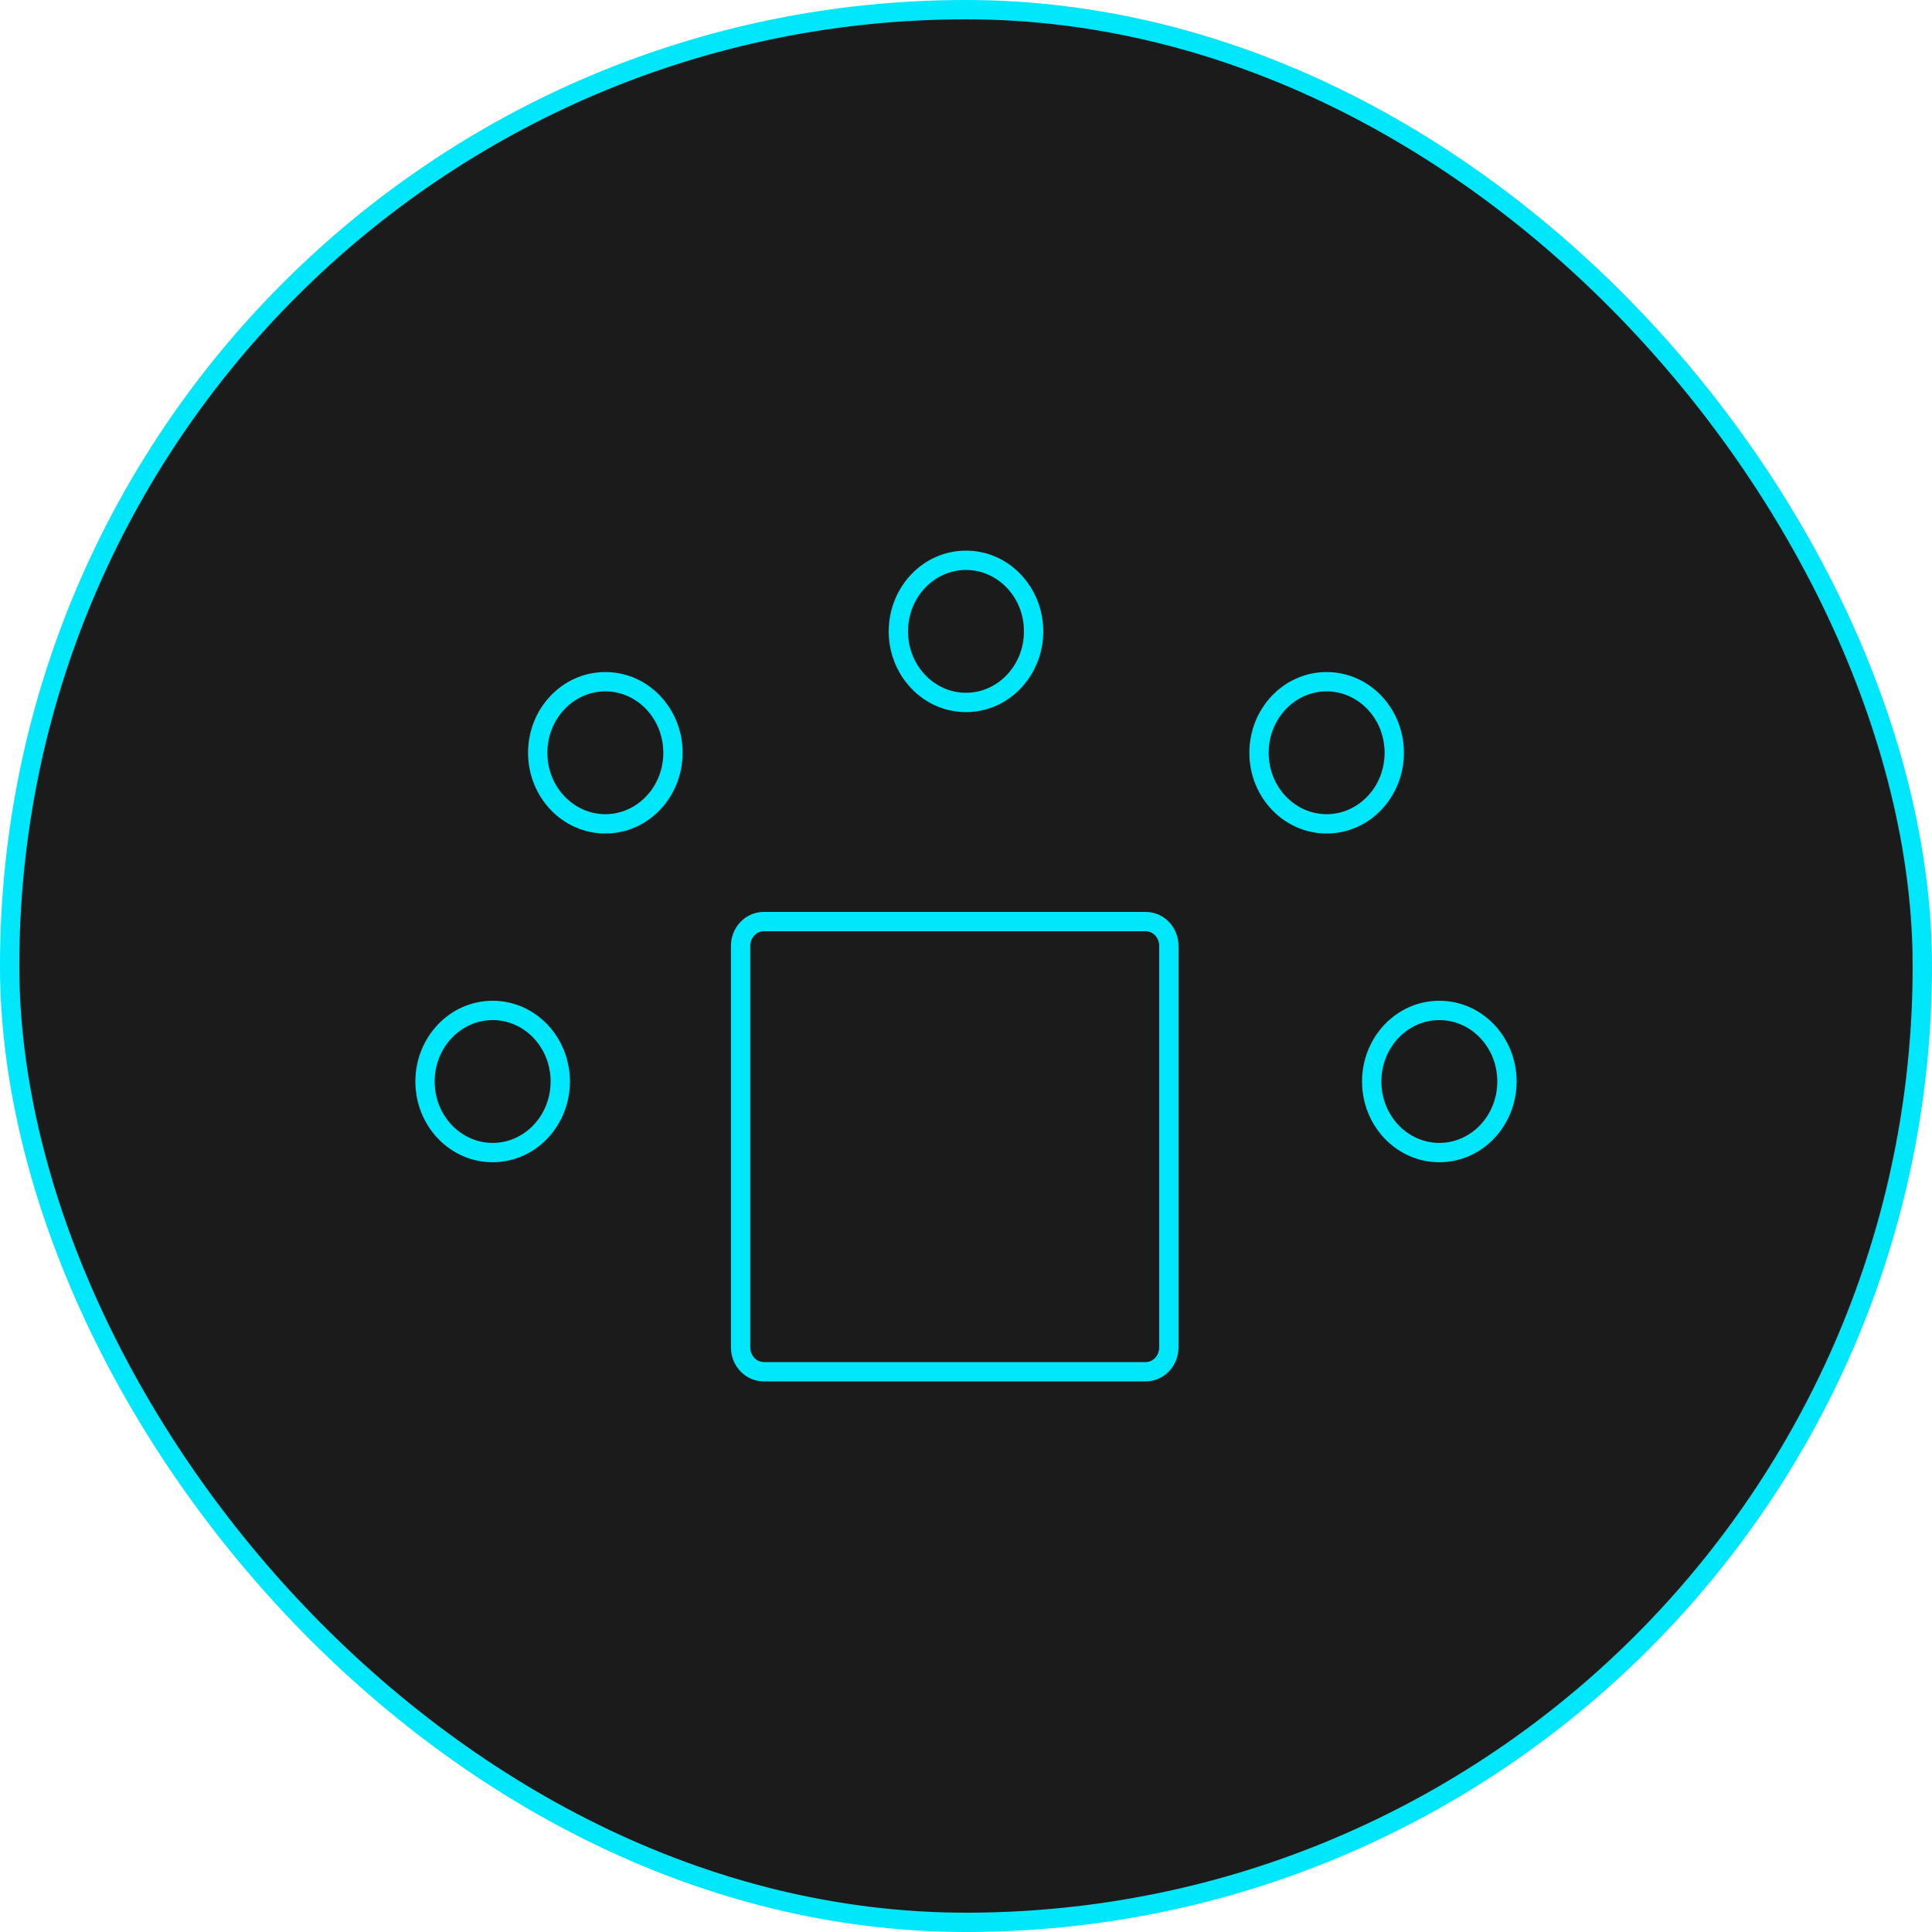
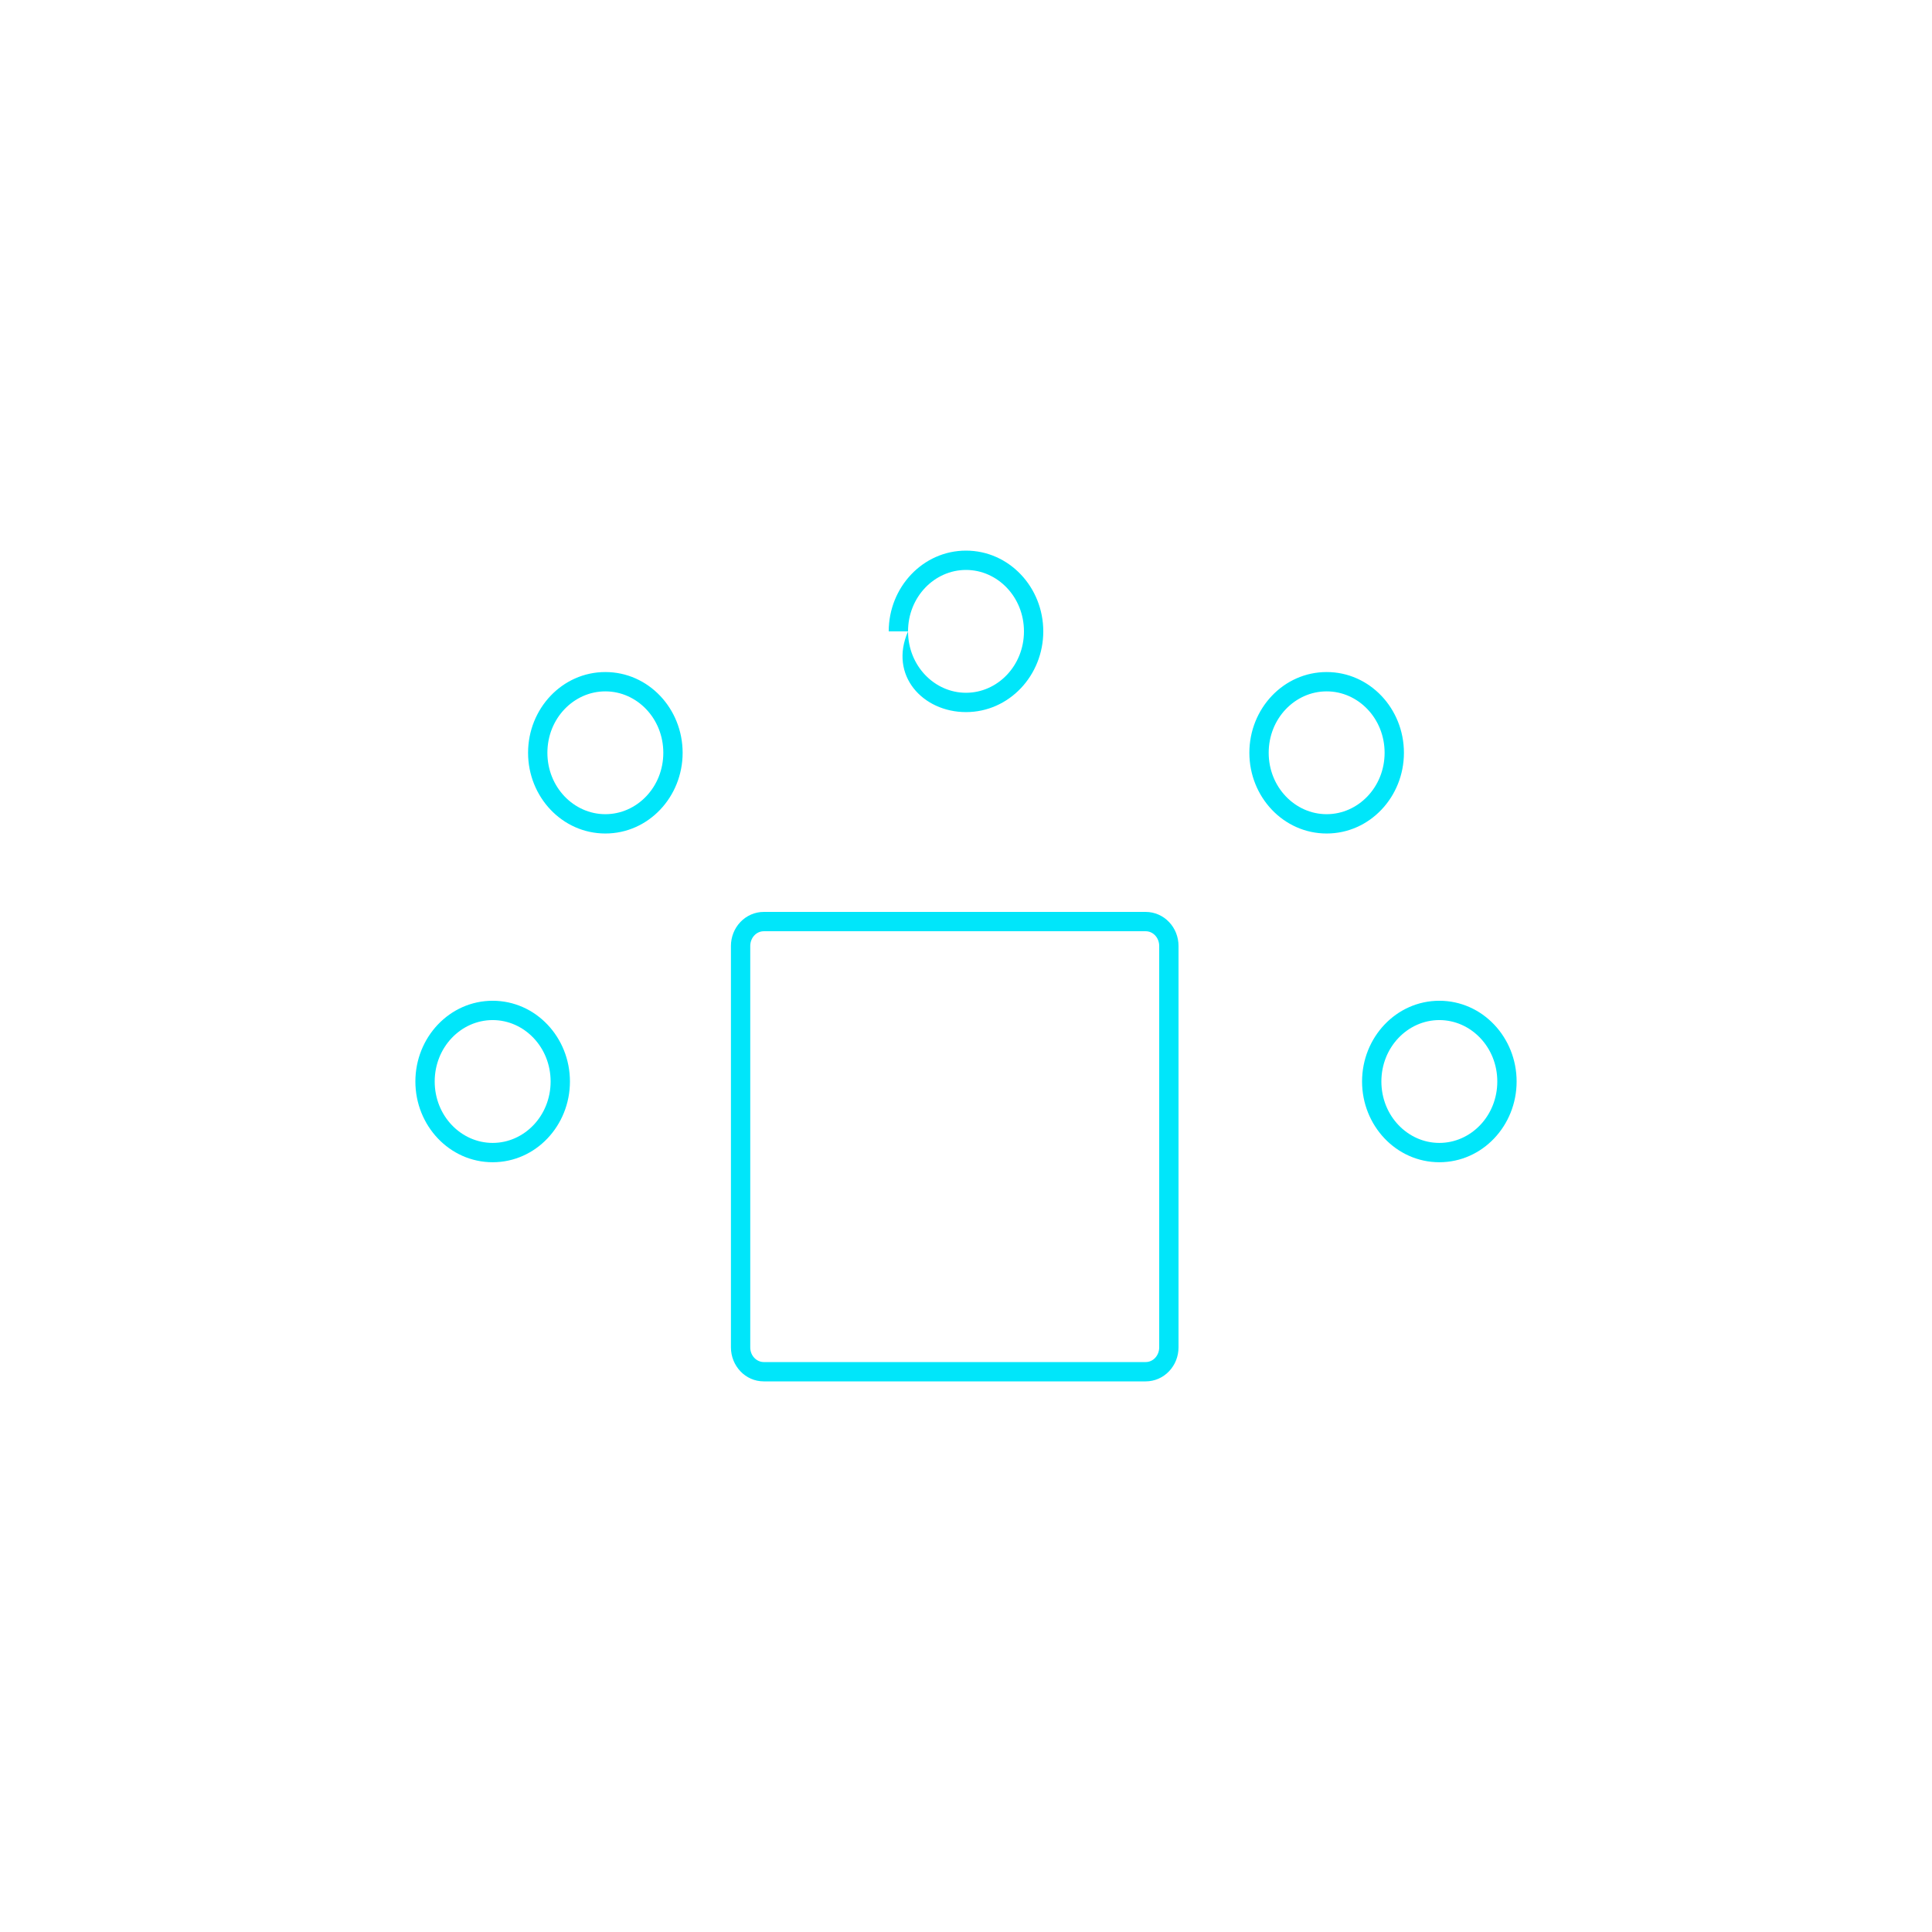
<svg xmlns="http://www.w3.org/2000/svg" width="100" height="100" viewBox="0 0 100 100" fill="none">
-   <rect x="0.5" y="0.5" width="99" height="99" rx="49.5" fill="#1B1B1B" />
-   <rect x="0.5" y="0.5" width="99" height="99" rx="49.5" stroke="#00E6FA" />
-   <path d="M39.532 47.701L39.532 48.201H39.532V47.701ZM38.333 48.96H38.833V48.96L38.333 48.96ZM59.302 71V70.5V71ZM60.5 48.96H60H60.5ZM59.302 47.201H39.532V48.201H59.302V47.201ZM39.533 47.201C39.306 47.2 39.083 47.247 38.874 47.337L39.273 48.255C39.356 48.219 39.444 48.201 39.532 48.201L39.533 47.201ZM38.874 47.337C38.667 47.428 38.479 47.56 38.323 47.724L39.047 48.414C39.113 48.344 39.19 48.291 39.273 48.255L38.874 47.337ZM38.323 47.724C38.166 47.889 38.043 48.082 37.959 48.294L38.89 48.661C38.927 48.567 38.98 48.483 39.047 48.414L38.323 47.724ZM37.959 48.294C37.876 48.506 37.833 48.732 37.833 48.96L38.833 48.96C38.833 48.857 38.853 48.755 38.89 48.661L37.959 48.294ZM37.833 48.96V69.741H38.833V48.96H37.833ZM37.833 69.741C37.833 70.689 38.571 71.5 39.532 71.5V70.5C39.169 70.5 38.833 70.183 38.833 69.741H37.833ZM39.532 71.5H59.302V70.5H39.532V71.5ZM59.302 71.5C59.529 71.5 59.752 71.453 59.96 71.363L59.561 70.446C59.478 70.482 59.39 70.5 59.302 70.5V71.5ZM59.96 71.363C60.168 71.272 60.355 71.14 60.511 70.976L59.787 70.287C59.721 70.356 59.644 70.41 59.561 70.446L59.96 71.363ZM60.511 70.976C60.668 70.811 60.791 70.618 60.874 70.406L59.944 70.039C59.907 70.133 59.853 70.217 59.787 70.287L60.511 70.976ZM60.874 70.406C60.957 70.195 61 69.969 61 69.741H60C60 69.844 59.981 69.945 59.944 70.039L60.874 70.406ZM61 69.741V48.96H60V69.741H61ZM61 48.96C61 48.501 60.827 48.056 60.511 47.725L59.787 48.414C59.921 48.555 60 48.751 60 48.96H61ZM60.511 47.725C60.195 47.392 59.761 47.201 59.302 47.201V48.201C59.479 48.201 59.654 48.274 59.787 48.414L60.511 47.725ZM28.5 55.978C28.5 57.758 27.134 59.157 25.5 59.157V60.157C27.732 60.157 29.5 58.262 29.5 55.978H28.5ZM25.5 59.157C23.866 59.157 22.5 57.758 22.5 55.978H21.5C21.5 58.262 23.268 60.157 25.5 60.157V59.157ZM22.5 55.978C22.5 54.199 23.866 52.799 25.5 52.799V51.799C23.268 51.799 21.5 53.694 21.5 55.978H22.5ZM25.5 52.799C27.134 52.799 28.5 54.199 28.5 55.978H29.5C29.5 53.694 27.732 51.799 25.5 51.799V52.799ZM77.5 55.978C77.5 57.758 76.134 59.157 74.5 59.157V60.157C76.732 60.157 78.5 58.262 78.5 55.978H77.5ZM74.5 59.157C72.866 59.157 71.5 57.758 71.5 55.978H70.5C70.5 58.262 72.268 60.157 74.5 60.157V59.157ZM71.5 55.978C71.5 54.199 72.866 52.799 74.5 52.799V51.799C72.268 51.799 70.5 53.694 70.5 55.978H71.5ZM74.5 52.799C76.134 52.799 77.5 54.199 77.5 55.978H78.5C78.5 53.694 76.732 51.799 74.5 51.799V52.799ZM53 32.679C53 34.458 51.634 35.858 50 35.858V36.858C52.232 36.858 54 34.963 54 32.679H53ZM50 35.858C48.366 35.858 47 34.458 47 32.679H46C46 34.963 47.768 36.858 50 36.858V35.858ZM47 32.679C47 30.899 48.366 29.5 50 29.5V28.5C47.768 28.5 46 30.395 46 32.679H47ZM50 29.5C51.634 29.5 53 30.899 53 32.679H54C54 30.395 52.232 28.5 50 28.5V29.5ZM34.333 38.964C34.333 40.743 32.967 42.142 31.333 42.142V43.142C33.566 43.142 35.333 41.248 35.333 38.964H34.333ZM31.333 42.142C29.7 42.142 28.333 40.743 28.333 38.964H27.333C27.333 41.248 29.101 43.142 31.333 43.142V42.142ZM28.333 38.964C28.333 37.184 29.7 35.785 31.333 35.785V34.785C29.101 34.785 27.333 36.679 27.333 38.964H28.333ZM31.333 35.785C32.967 35.785 34.333 37.184 34.333 38.964H35.333C35.333 36.679 33.566 34.785 31.333 34.785V35.785ZM71.667 38.964C71.667 40.743 70.3 42.142 68.667 42.142V43.142C70.899 43.142 72.667 41.248 72.667 38.964H71.667ZM68.667 42.142C67.033 42.142 65.667 40.743 65.667 38.964H64.667C64.667 41.248 66.434 43.142 68.667 43.142V42.142ZM65.667 38.964C65.667 37.184 67.033 35.785 68.667 35.785V34.785C66.434 34.785 64.667 36.679 64.667 38.964H65.667ZM68.667 35.785C70.3 35.785 71.667 37.184 71.667 38.964H72.667C72.667 36.679 70.899 34.785 68.667 34.785V35.785Z" fill="#00E6FA" />
+   <path d="M39.532 47.701L39.532 48.201H39.532V47.701ZM38.333 48.96H38.833V48.96L38.333 48.96ZM59.302 71V70.5V71ZM60.5 48.96H60H60.5ZM59.302 47.201H39.532V48.201H59.302V47.201ZM39.533 47.201C39.306 47.2 39.083 47.247 38.874 47.337L39.273 48.255C39.356 48.219 39.444 48.201 39.532 48.201L39.533 47.201ZM38.874 47.337C38.667 47.428 38.479 47.56 38.323 47.724L39.047 48.414C39.113 48.344 39.19 48.291 39.273 48.255L38.874 47.337ZM38.323 47.724C38.166 47.889 38.043 48.082 37.959 48.294L38.89 48.661C38.927 48.567 38.98 48.483 39.047 48.414L38.323 47.724ZM37.959 48.294C37.876 48.506 37.833 48.732 37.833 48.96L38.833 48.96C38.833 48.857 38.853 48.755 38.89 48.661L37.959 48.294ZM37.833 48.96V69.741H38.833V48.96H37.833ZM37.833 69.741C37.833 70.689 38.571 71.5 39.532 71.5V70.5C39.169 70.5 38.833 70.183 38.833 69.741H37.833ZM39.532 71.5H59.302V70.5H39.532V71.5ZM59.302 71.5C59.529 71.5 59.752 71.453 59.96 71.363L59.561 70.446C59.478 70.482 59.39 70.5 59.302 70.5V71.5ZM59.96 71.363C60.168 71.272 60.355 71.14 60.511 70.976L59.787 70.287C59.721 70.356 59.644 70.41 59.561 70.446L59.96 71.363ZM60.511 70.976C60.668 70.811 60.791 70.618 60.874 70.406L59.944 70.039C59.907 70.133 59.853 70.217 59.787 70.287L60.511 70.976ZM60.874 70.406C60.957 70.195 61 69.969 61 69.741H60C60 69.844 59.981 69.945 59.944 70.039L60.874 70.406ZM61 69.741V48.96H60V69.741H61ZM61 48.96C61 48.501 60.827 48.056 60.511 47.725L59.787 48.414C59.921 48.555 60 48.751 60 48.96H61ZM60.511 47.725C60.195 47.392 59.761 47.201 59.302 47.201V48.201C59.479 48.201 59.654 48.274 59.787 48.414L60.511 47.725ZM28.5 55.978C28.5 57.758 27.134 59.157 25.5 59.157V60.157C27.732 60.157 29.5 58.262 29.5 55.978H28.5ZM25.5 59.157C23.866 59.157 22.5 57.758 22.5 55.978H21.5C21.5 58.262 23.268 60.157 25.5 60.157V59.157ZM22.5 55.978C22.5 54.199 23.866 52.799 25.5 52.799V51.799C23.268 51.799 21.5 53.694 21.5 55.978H22.5ZM25.5 52.799C27.134 52.799 28.5 54.199 28.5 55.978H29.5C29.5 53.694 27.732 51.799 25.5 51.799V52.799ZM77.5 55.978C77.5 57.758 76.134 59.157 74.5 59.157V60.157C76.732 60.157 78.5 58.262 78.5 55.978H77.5ZM74.5 59.157C72.866 59.157 71.5 57.758 71.5 55.978H70.5C70.5 58.262 72.268 60.157 74.5 60.157V59.157ZM71.5 55.978C71.5 54.199 72.866 52.799 74.5 52.799V51.799C72.268 51.799 70.5 53.694 70.5 55.978H71.5ZM74.5 52.799C76.134 52.799 77.5 54.199 77.5 55.978H78.5C78.5 53.694 76.732 51.799 74.5 51.799V52.799ZM53 32.679C53 34.458 51.634 35.858 50 35.858V36.858C52.232 36.858 54 34.963 54 32.679H53ZM50 35.858C48.366 35.858 47 34.458 47 32.679C46 34.963 47.768 36.858 50 36.858V35.858ZM47 32.679C47 30.899 48.366 29.5 50 29.5V28.5C47.768 28.5 46 30.395 46 32.679H47ZM50 29.5C51.634 29.5 53 30.899 53 32.679H54C54 30.395 52.232 28.5 50 28.5V29.5ZM34.333 38.964C34.333 40.743 32.967 42.142 31.333 42.142V43.142C33.566 43.142 35.333 41.248 35.333 38.964H34.333ZM31.333 42.142C29.7 42.142 28.333 40.743 28.333 38.964H27.333C27.333 41.248 29.101 43.142 31.333 43.142V42.142ZM28.333 38.964C28.333 37.184 29.7 35.785 31.333 35.785V34.785C29.101 34.785 27.333 36.679 27.333 38.964H28.333ZM31.333 35.785C32.967 35.785 34.333 37.184 34.333 38.964H35.333C35.333 36.679 33.566 34.785 31.333 34.785V35.785ZM71.667 38.964C71.667 40.743 70.3 42.142 68.667 42.142V43.142C70.899 43.142 72.667 41.248 72.667 38.964H71.667ZM68.667 42.142C67.033 42.142 65.667 40.743 65.667 38.964H64.667C64.667 41.248 66.434 43.142 68.667 43.142V42.142ZM65.667 38.964C65.667 37.184 67.033 35.785 68.667 35.785V34.785C66.434 34.785 64.667 36.679 64.667 38.964H65.667ZM68.667 35.785C70.3 35.785 71.667 37.184 71.667 38.964H72.667C72.667 36.679 70.899 34.785 68.667 34.785V35.785Z" fill="#00E6FA" />
</svg>